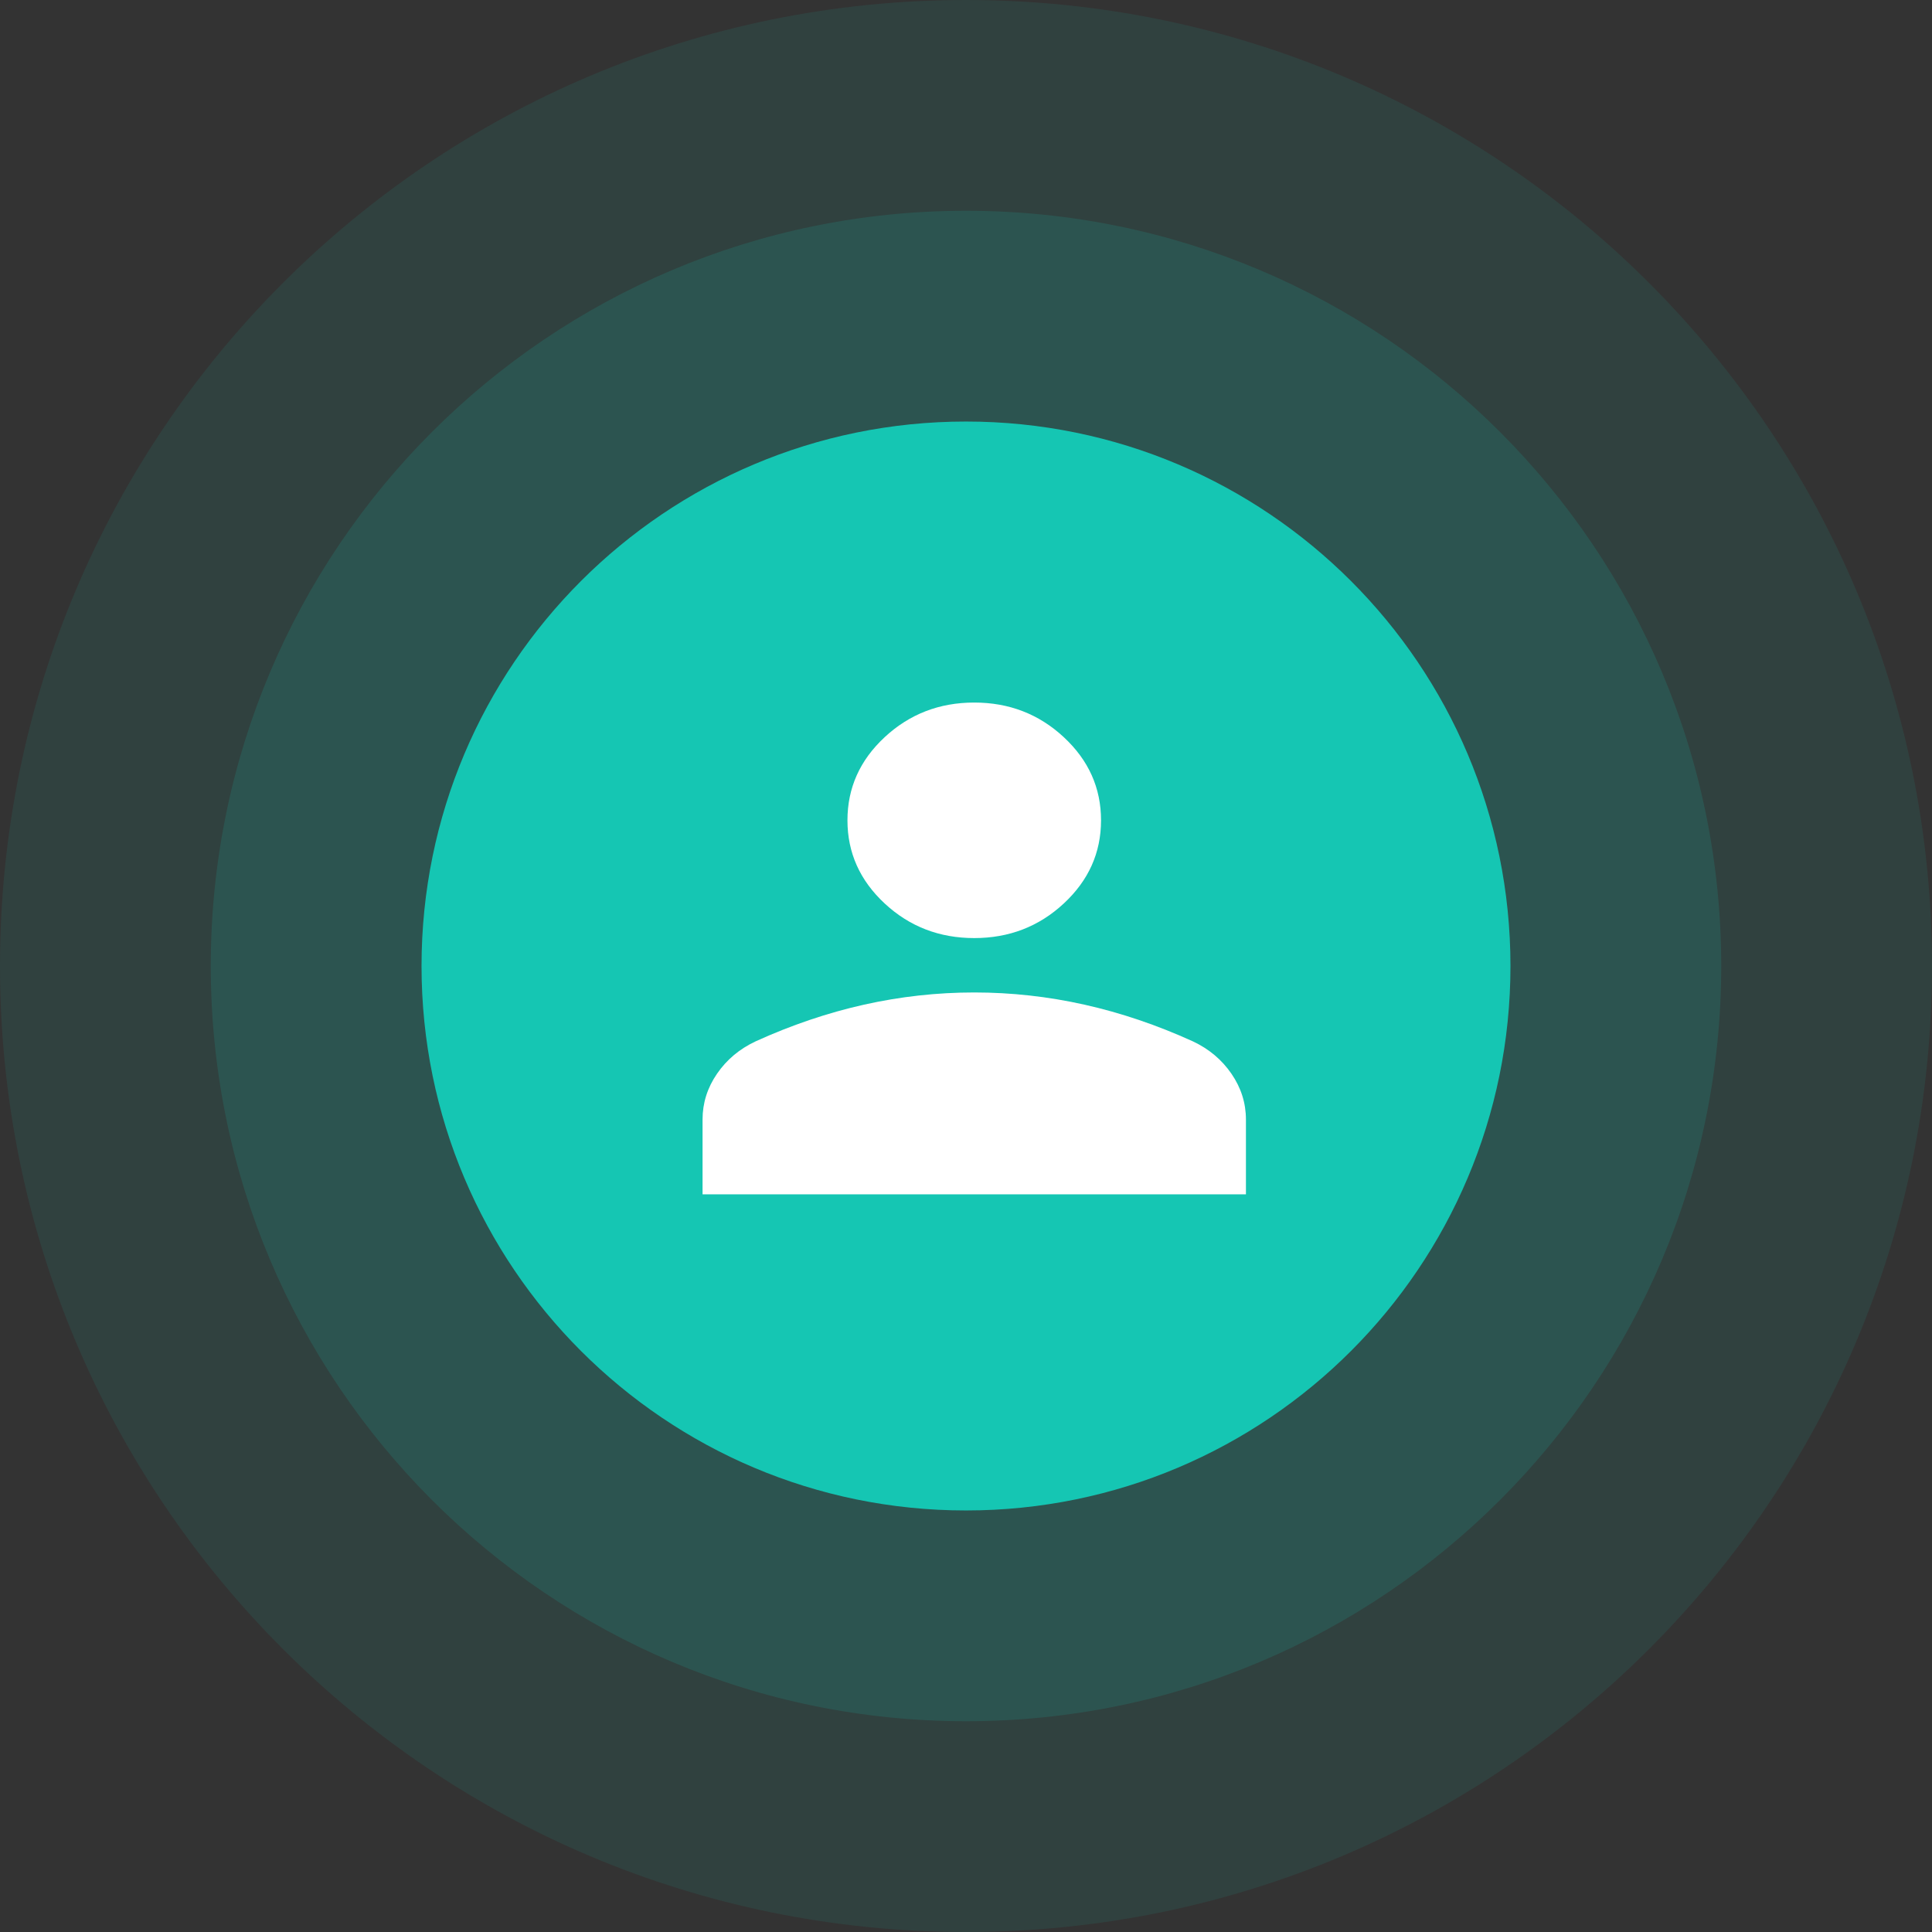
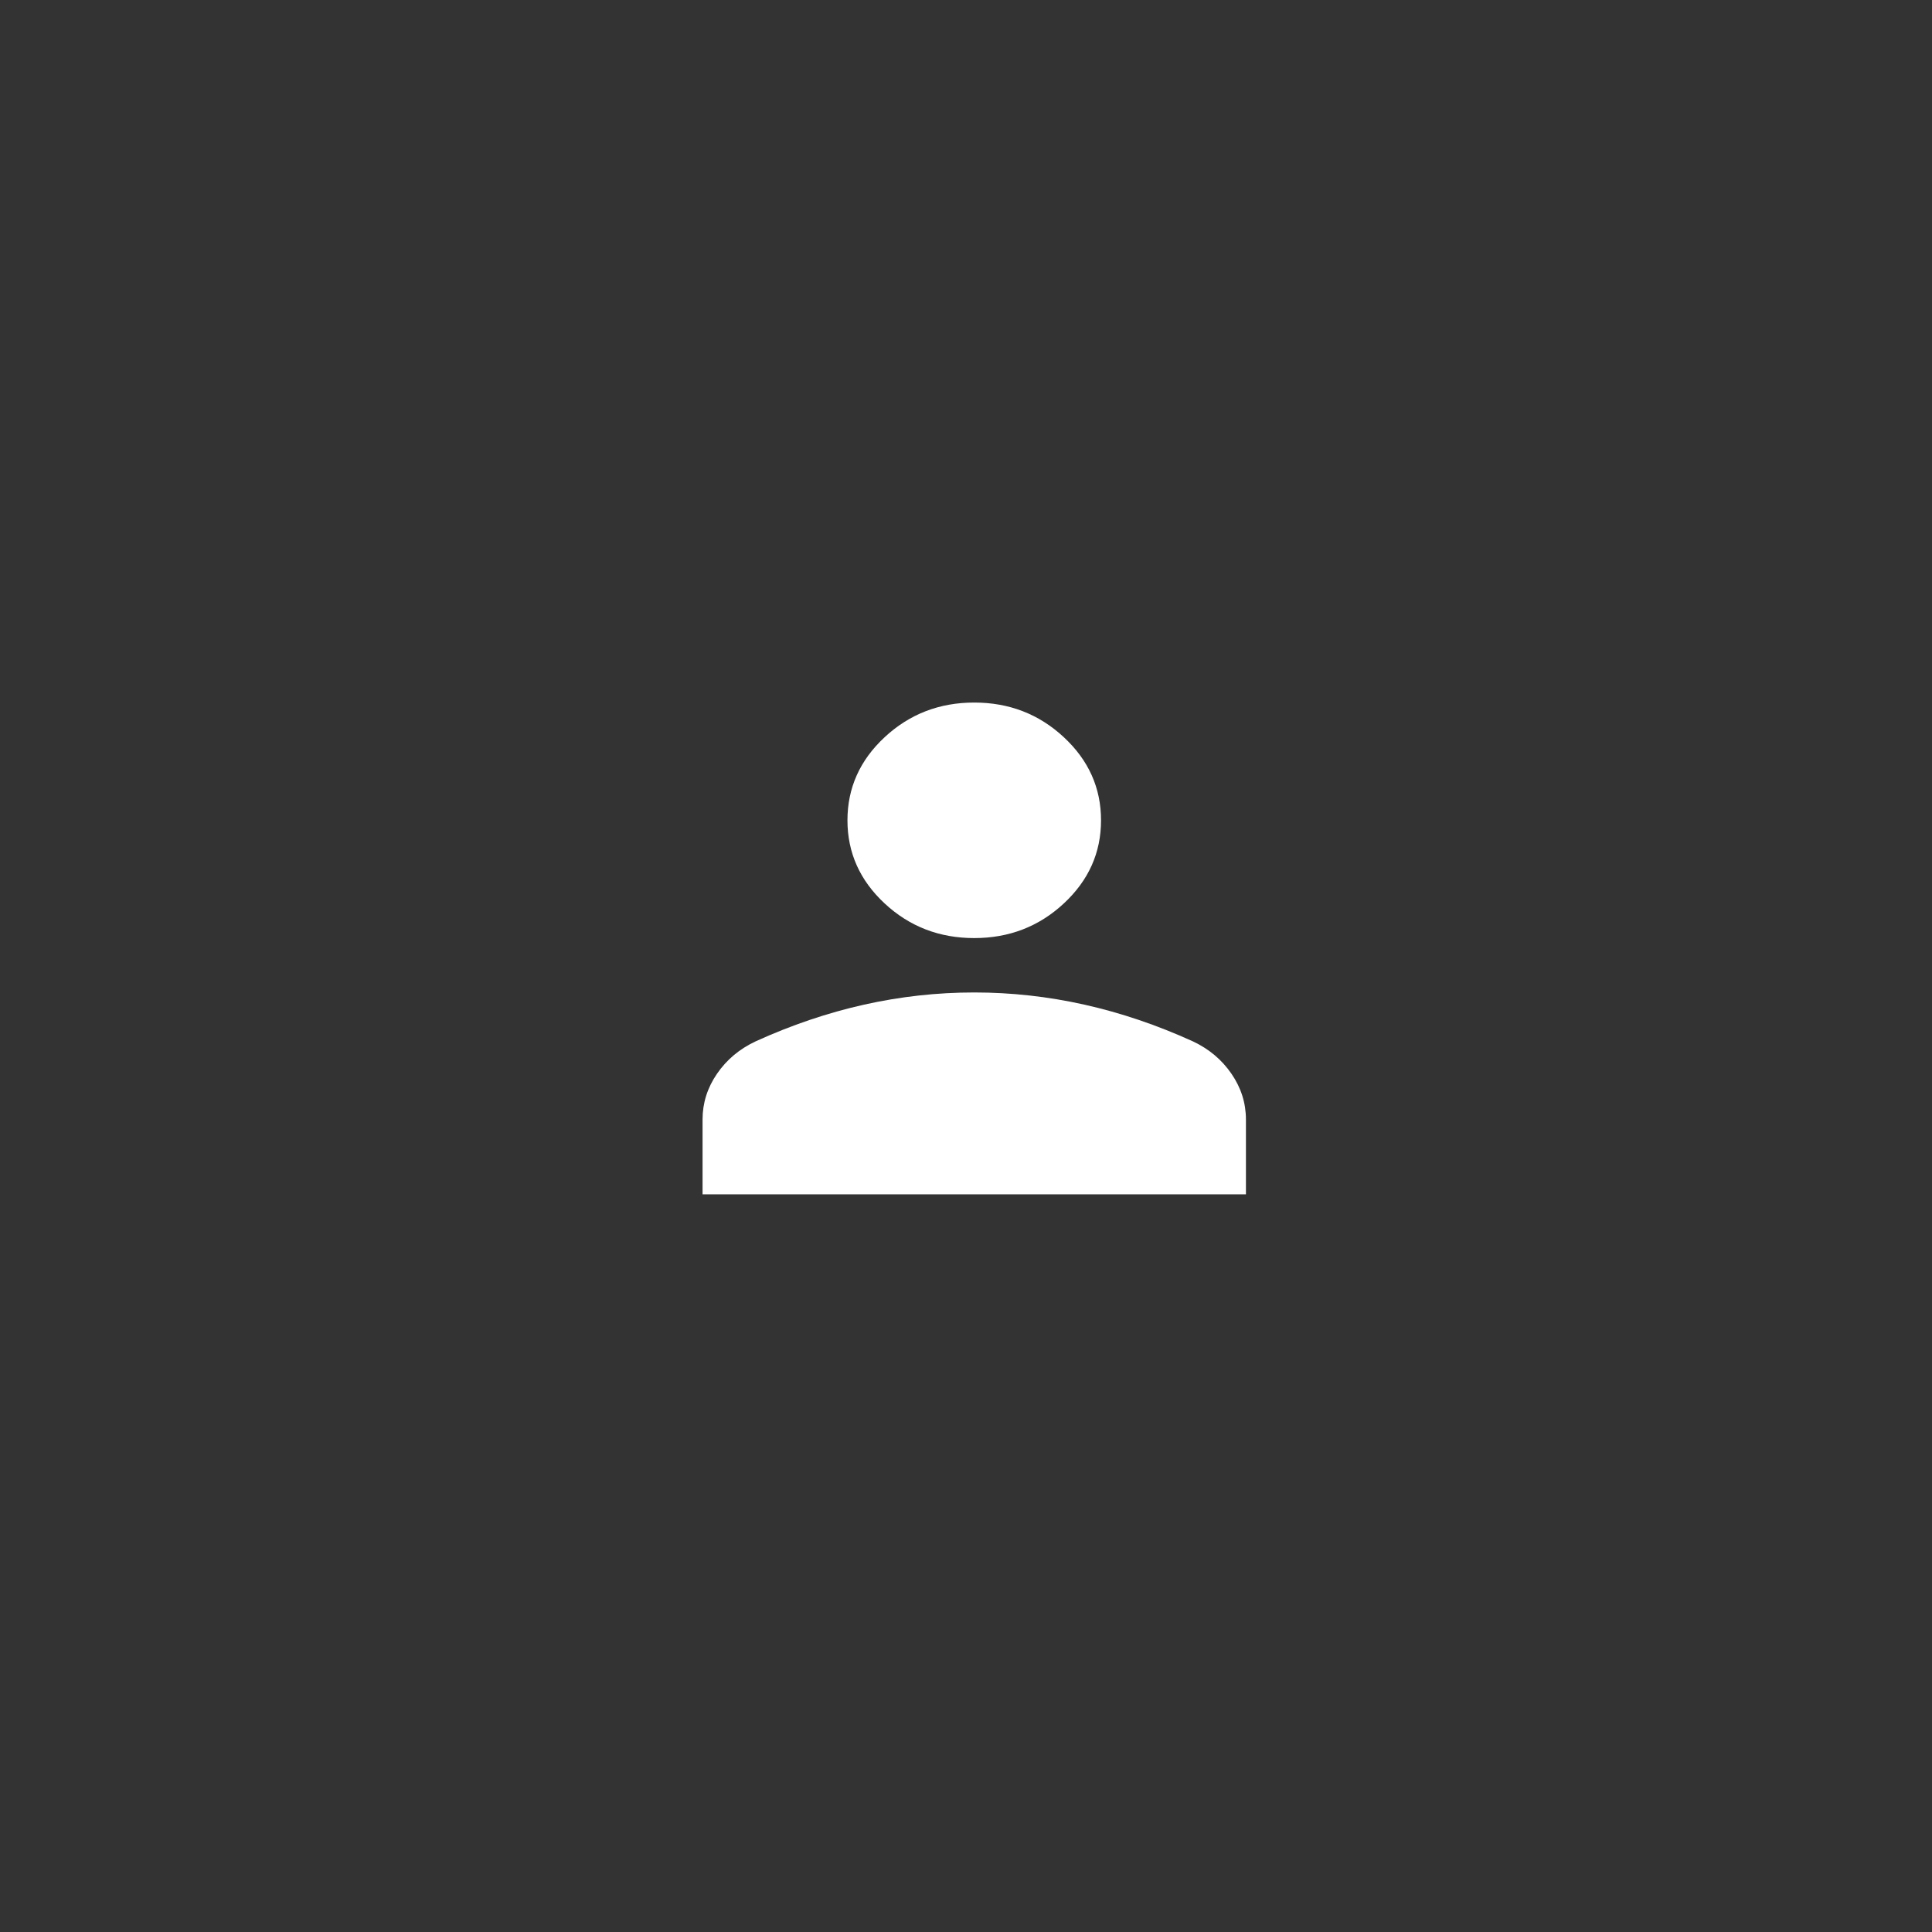
<svg xmlns="http://www.w3.org/2000/svg" width="75" height="75" viewBox="0 0 75 75" fill="none">
  <rect x="0" y="0" width="75" height="75" fill="#333333" stroke="none" />
-   <path fill-rule="evenodd" clip-rule="evenodd" d="M37.5 75C58.211 75 75 58.211 75 37.5C75 16.789 58.211 0 37.5 0C16.789 0 0 16.789 0 37.5C0 58.211 16.789 75 37.5 75Z" fill="#15C6B3" fill-opacity="0.1" />
-   <path fill-rule="evenodd" clip-rule="evenodd" d="M37.5 66.818C53.692 66.818 66.818 53.692 66.818 37.5C66.818 21.308 53.692 8.182 37.5 8.182C21.308 8.182 8.182 21.308 8.182 37.5C8.182 53.692 21.308 66.818 37.5 66.818Z" fill="#15C6B3" fill-opacity="0.15" />
-   <path fill-rule="evenodd" clip-rule="evenodd" d="M37.5 58.636C49.173 58.636 58.636 49.173 58.636 37.5C58.636 25.827 49.173 16.364 37.5 16.364C25.827 16.364 16.364 25.827 16.364 37.5C16.364 49.173 25.827 58.636 37.5 58.636Z" fill="#15C6B3" />
  <path d="M37.82 36.416C36.466 36.416 35.307 35.969 34.344 35.074C33.38 34.178 32.898 33.102 32.898 31.845C32.898 30.587 33.38 29.511 34.344 28.616C35.307 27.721 36.466 27.273 37.82 27.273C39.173 27.273 40.332 27.721 41.295 28.616C42.26 29.511 42.742 30.587 42.742 31.845C42.742 33.102 42.26 34.178 41.295 35.074C40.332 35.969 39.173 36.416 37.82 36.416ZM27.273 46.364V43.46C27.273 42.82 27.46 42.228 27.834 41.683C28.208 41.138 28.708 40.718 29.334 40.425C30.723 39.793 32.126 39.318 33.54 39.001C34.955 38.685 36.381 38.527 37.82 38.527C39.258 38.527 40.685 38.685 42.099 39.001C43.514 39.318 44.916 39.793 46.306 40.425C46.931 40.718 47.431 41.138 47.805 41.683C48.179 42.228 48.367 42.82 48.367 43.46V46.364H27.273Z" fill="white" />
</svg>